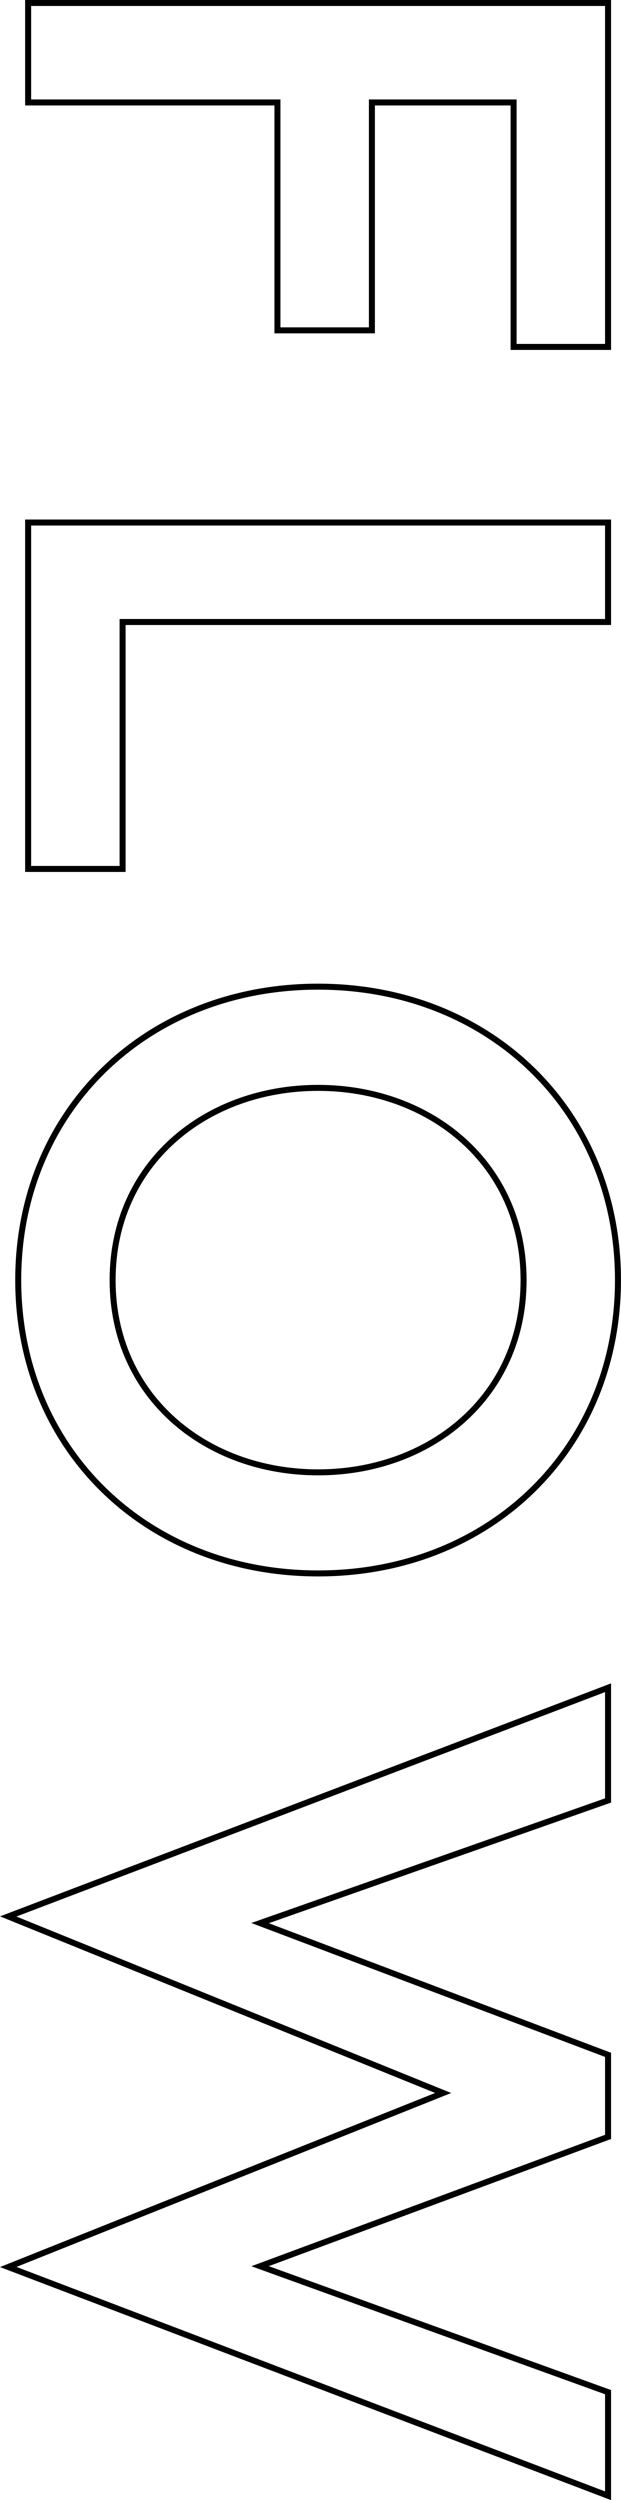
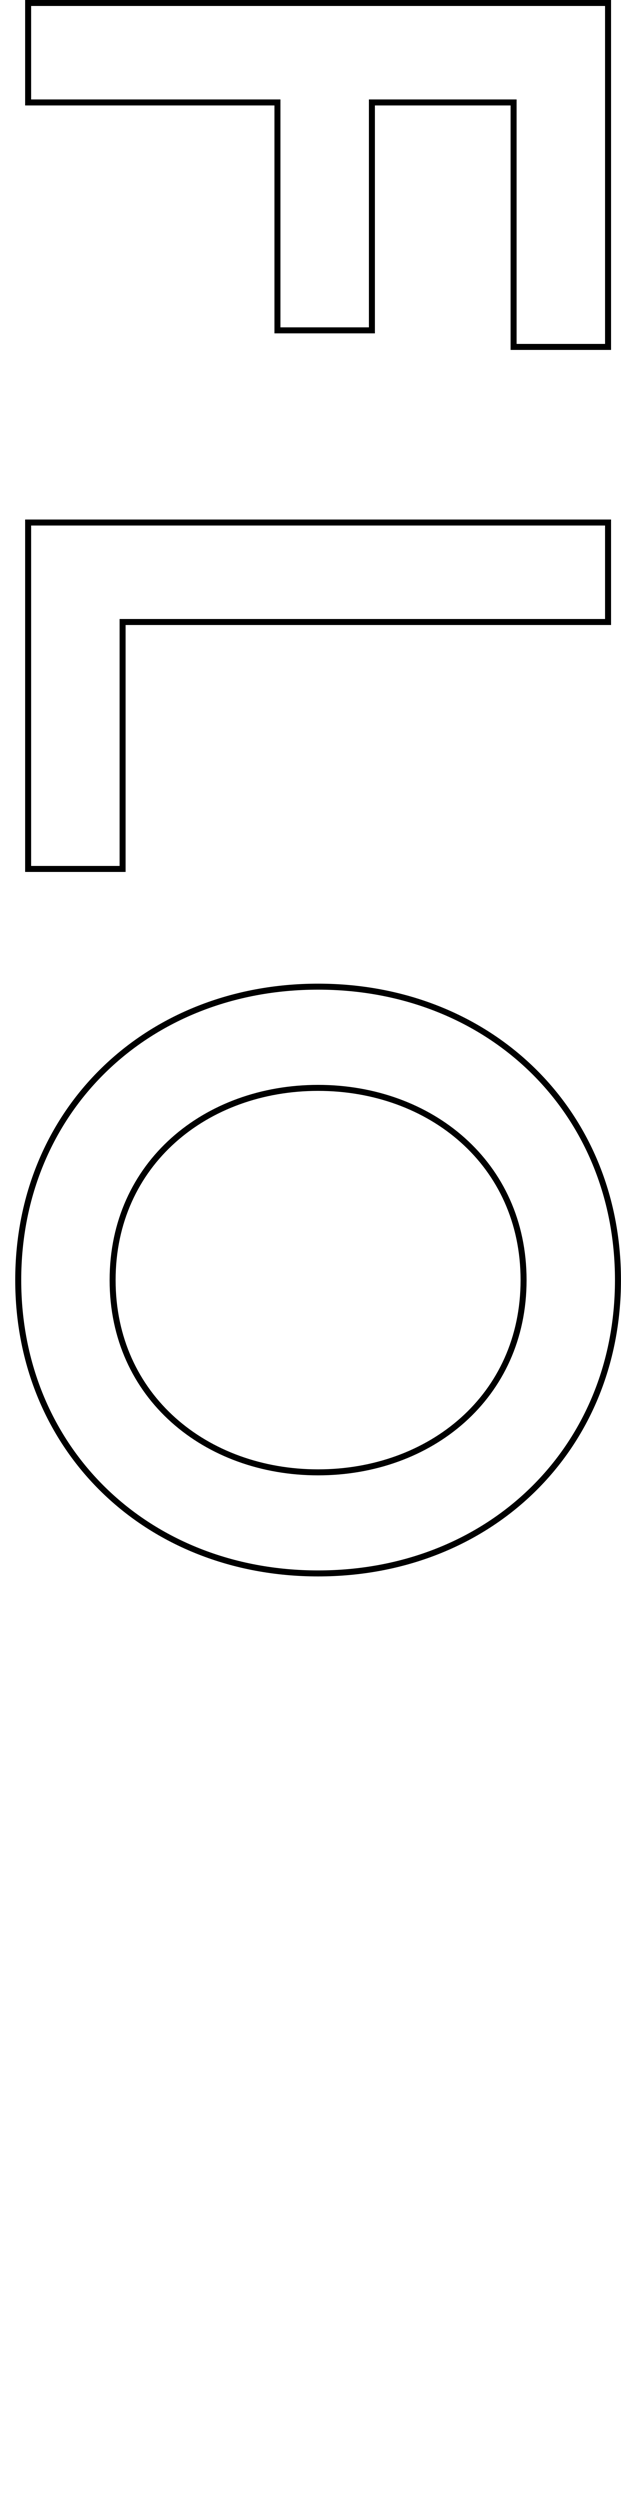
<svg xmlns="http://www.w3.org/2000/svg" id="uuid-23cb1867-6627-4d49-896d-34a99e0e7748" width="85.86" height="345.55" viewBox="0 0 85.86 345.55">
  <defs>
    <style>.uuid-47a6d2d8-c799-46d3-905f-c4a84cfe37ff{fill:none;stroke:#000;stroke-miterlimit:10;stroke-width:.83px;}</style>
  </defs>
  <g id="uuid-6f4499e0-a07a-407e-8be8-d4221f8dfa40">
    <g>
      <path class="uuid-47a6d2d8-c799-46d3-905f-c4a84cfe37ff" d="M51.42,14.16v31.5h-13.06V14.16H3.89V.41H84.07V47.95h-13.06V14.16h-19.59Z" />
      <path class="uuid-47a6d2d8-c799-46d3-905f-c4a84cfe37ff" d="M84.07,72.23v13.74H16.95v34.13H3.89v-47.88H84.07Z" />
      <path class="uuid-47a6d2d8-c799-46d3-905f-c4a84cfe37ff" d="M43.98,217.47c-23.71,0-41.46-17.18-41.46-40.55s17.75-40.55,41.46-40.55,41.46,17.18,41.46,40.55-17.75,40.55-41.46,40.55Zm0-13.97c15.46,0,28.41-10.42,28.41-26.57s-12.94-26.57-28.41-26.57-28.41,10.42-28.41,26.57,12.94,26.57,28.41,26.57Z" />
-       <path class="uuid-47a6d2d8-c799-46d3-905f-c4a84cfe37ff" d="M1.14,313.33l60.13-24.05L1.14,264.88l82.93-31.61v15.58l-48.11,16.95,48.11,18.21v11.34l-48.11,17.87,48.11,17.41v14.32L1.14,313.33Z" />
    </g>
  </g>
</svg>